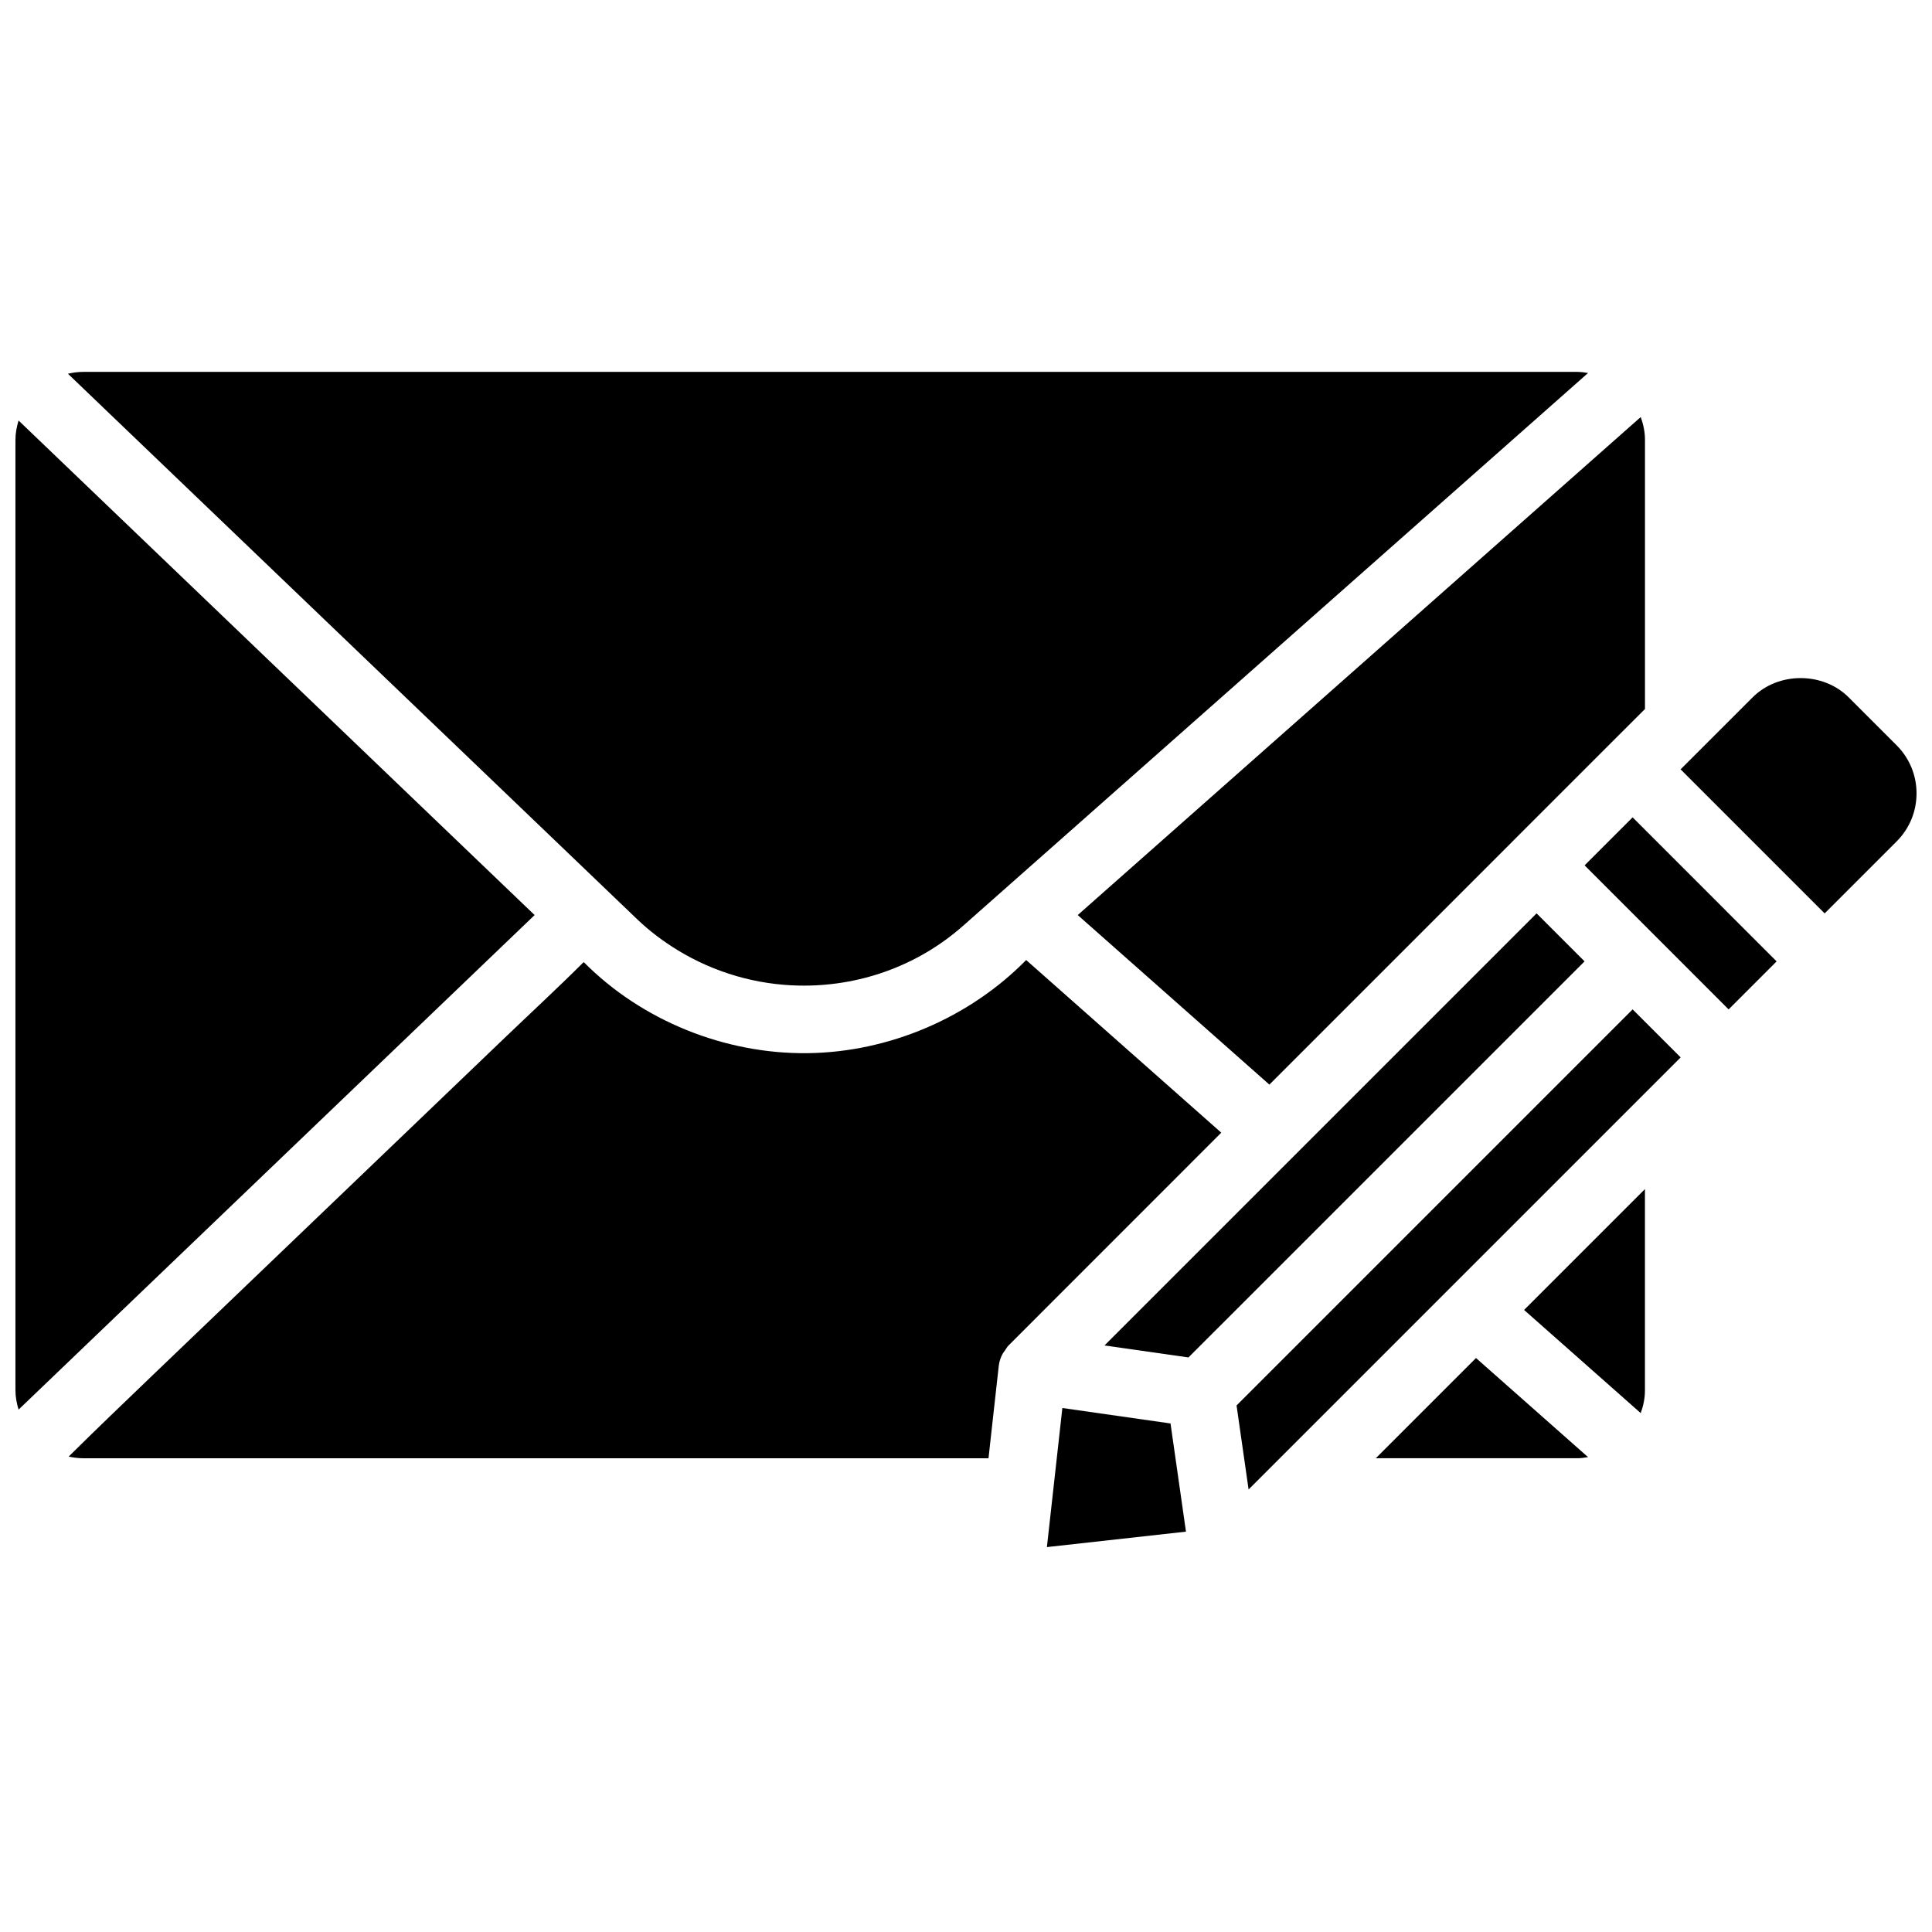
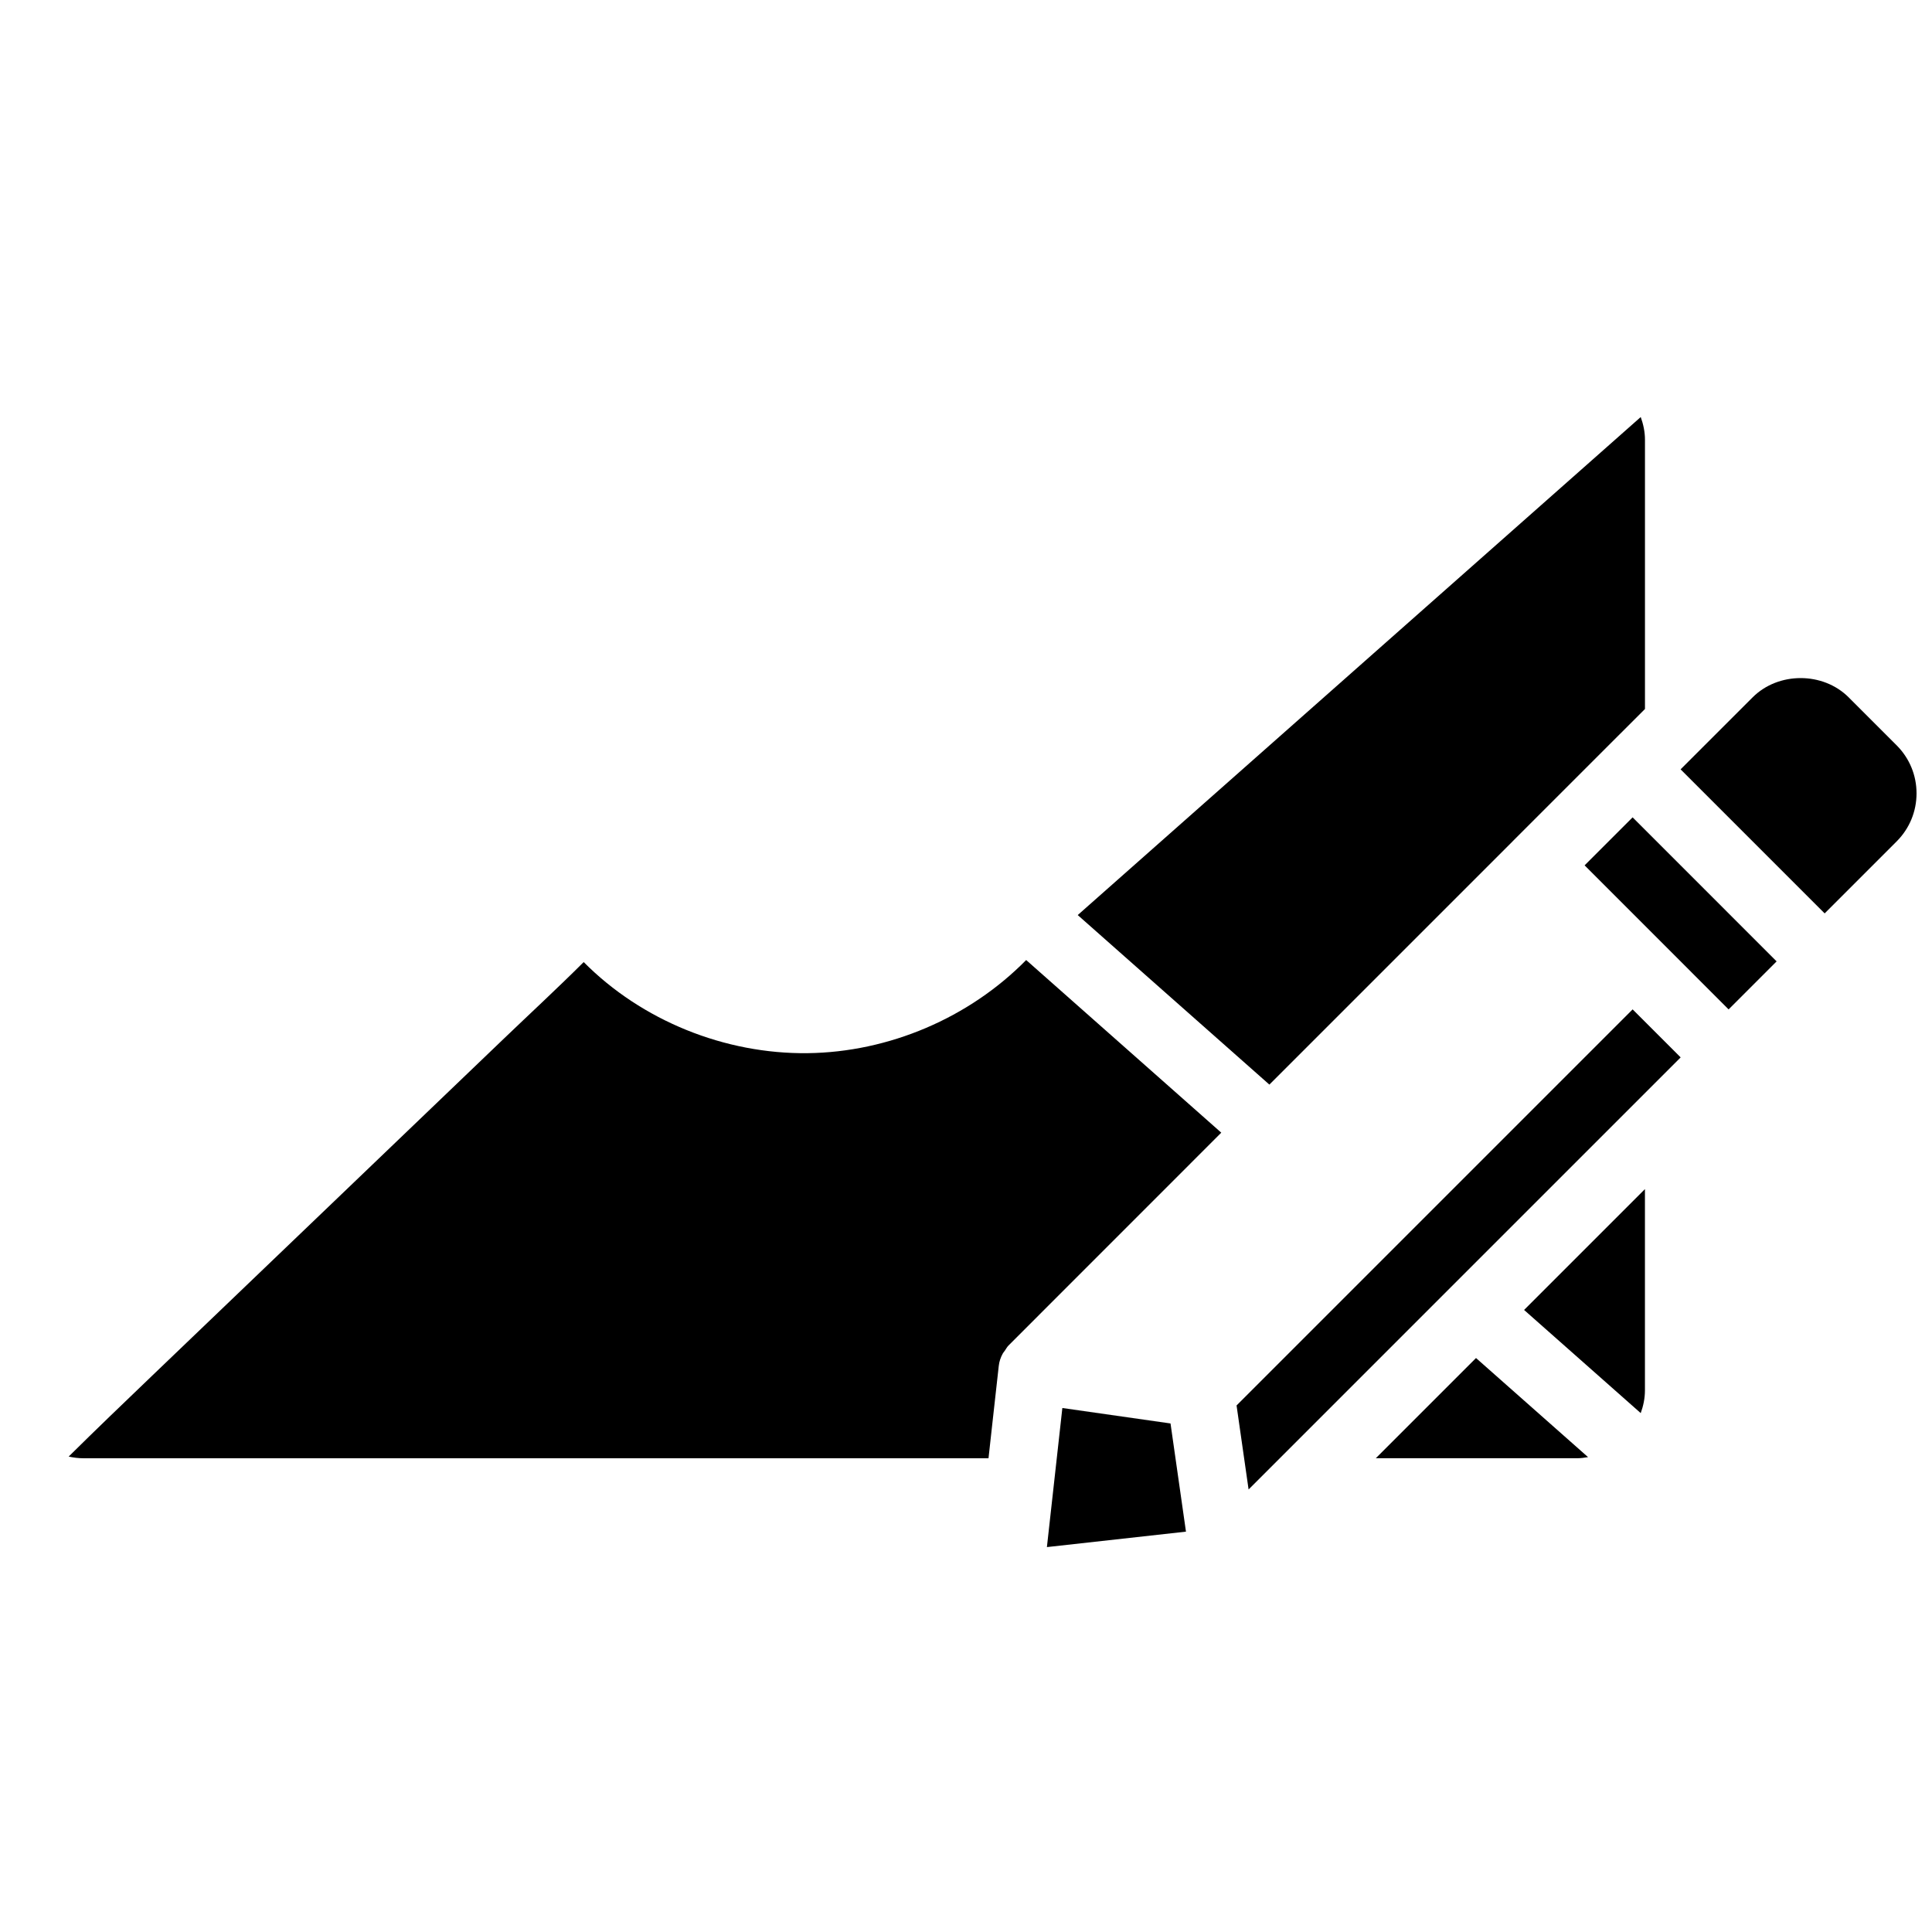
<svg xmlns="http://www.w3.org/2000/svg" width="800px" height="800px" version="1.1" viewBox="144 144 512 512">
  <defs>
    <clipPath id="b">
      <path d="m589 323h62.902v64h-62.902z" />
    </clipPath>
    <clipPath id="a">
      <path d="m148.09 255h137.91v263h-137.91z" />
    </clipPath>
  </defs>
  <g clip-path="url(#b)">
    <path d="m633.91 328.8c-6.801-6.801-18.641-6.801-25.441 0l-13.18 13.172-5.914 5.91 38.176 38.176 19.082-19.082c3.398-3.402 5.269-7.926 5.269-12.73 0-4.805-1.871-9.32-5.269-12.723z" fill-rule="evenodd" />
  </g>
  <path d="m582.57 431.04 6.82-6.82-12.73-12.723-104.96 104.96 3.188 22.266 5.641-5.641 47.895-47.898z" fill-rule="evenodd" />
  <path d="m595.74 379.69-19.082-19.082-12.719 12.719 38.16 38.176 12.723-12.73z" fill-rule="evenodd" />
  <path d="m406.95 521.53 1.738-15.598c0.125-1.125 0.492-2.18 1.016-3.16 0.16-0.312 0.402-0.566 0.609-0.863 0.316-0.449 0.559-0.945 0.957-1.34l56.379-56.398c-14.996-13.273-30.004-26.543-45-39.82-2.238-1.969-4.473-3.949-6.703-5.93-15.094 15.34-36.383 24.418-57.902 24.68-21.879 0.27-43.93-8.574-59.359-24.141-6.898 6.883-14.113 13.543-21.16 20.297-15.465 14.816-30.938 29.645-46.402 44.473-15.602 14.941-31.191 29.887-46.785 44.828-7.43 7.125-14.859 14.242-22.141 21.449 1.27 0.277 2.574 0.449 3.898 0.449h239.87z" fill-rule="evenodd" />
  <path d="m508.6 530.45h53.344c0.988 0 1.949-0.137 2.906-0.297l-29.691-26.262z" fill-rule="evenodd" />
-   <path d="m323.64 395.84c9.797 5.965 20.898 9.125 32.07 9.348 15.566 0.316 31.227-4.957 43.57-15.887l165.57-146.45c-0.953-0.164-1.918-0.297-2.918-0.297h-395.85c-1.324 0-2.629 0.168-3.887 0.449-0.062 0.016-0.117 0.043-0.18 0.055l150.8 144.51c3.348 3.211 6.988 5.93 10.824 8.266" fill-rule="evenodd" />
  <path d="m578.81 518.49c0.684-1.898 1.117-3.902 1.117-6.035v-53.332l-32.027 32.027z" fill-rule="evenodd" />
-   <path d="m551.21 386.05-114.51 114.51 22.258 3.176 104.97-104.96z" fill-rule="evenodd" />
  <path d="m480.4 431.43 64.449-64.449v-0.012l25.441-25.441 9.645-9.637v-71.332c0-2.133-0.438-4.141-1.125-6.039l-149.2 131.98z" fill-rule="evenodd" />
  <g clip-path="url(#a)">
-     <path d="m148.92 255.44c-0.484 1.629-0.828 3.32-0.828 5.113v251.9c0 1.781 0.344 3.473 0.828 5.109l136.76-131.06z" fill-rule="evenodd" />
-   </g>
+     </g>
  <path d="m454.2 521.23-28.664-4.094-4.094 36.859 36.852-4.094z" fill-rule="evenodd" />
</svg>